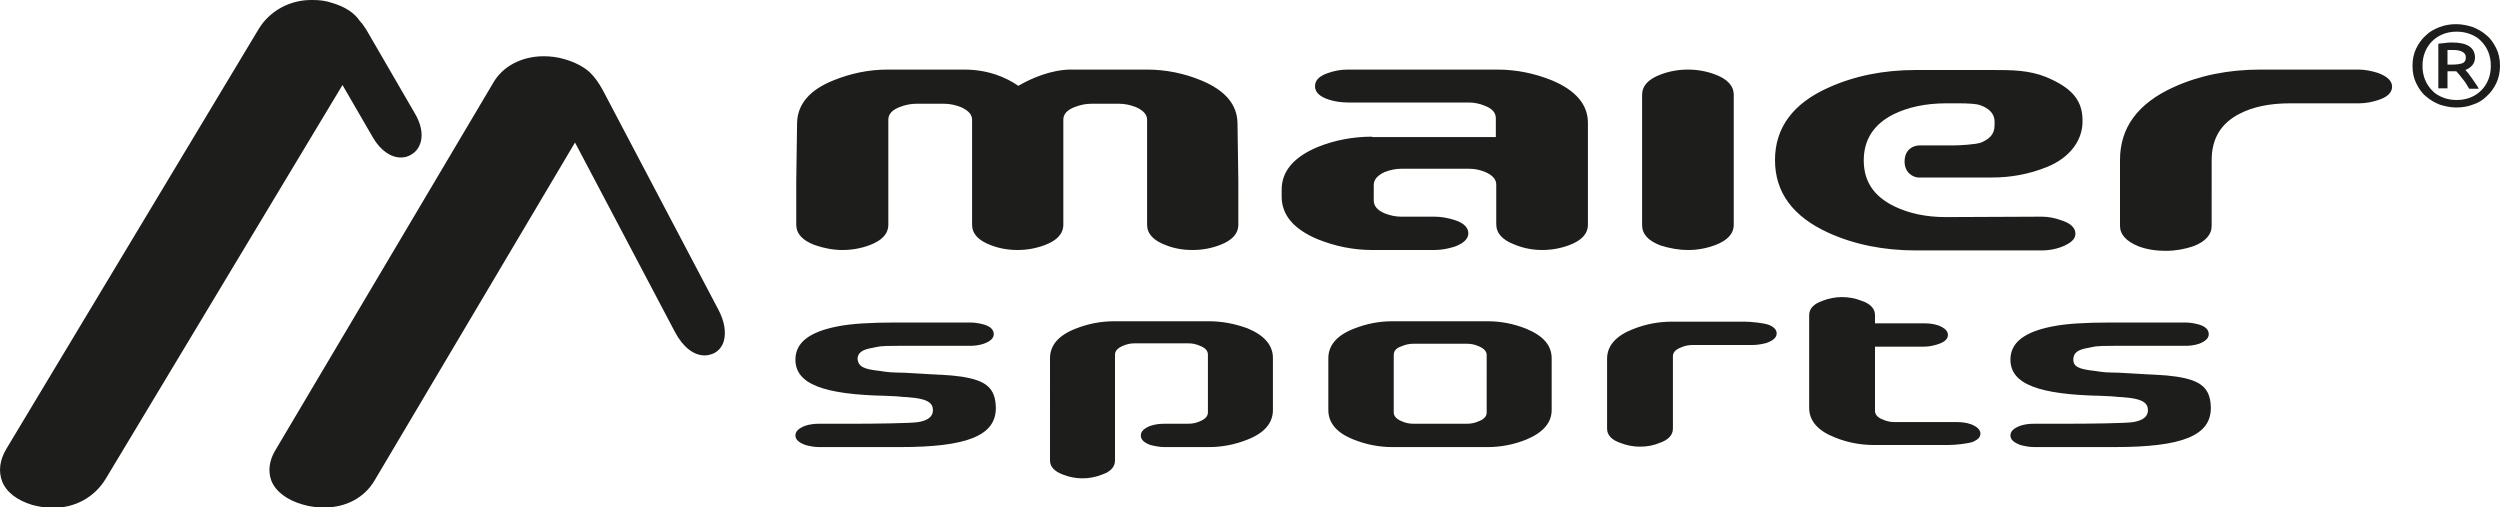
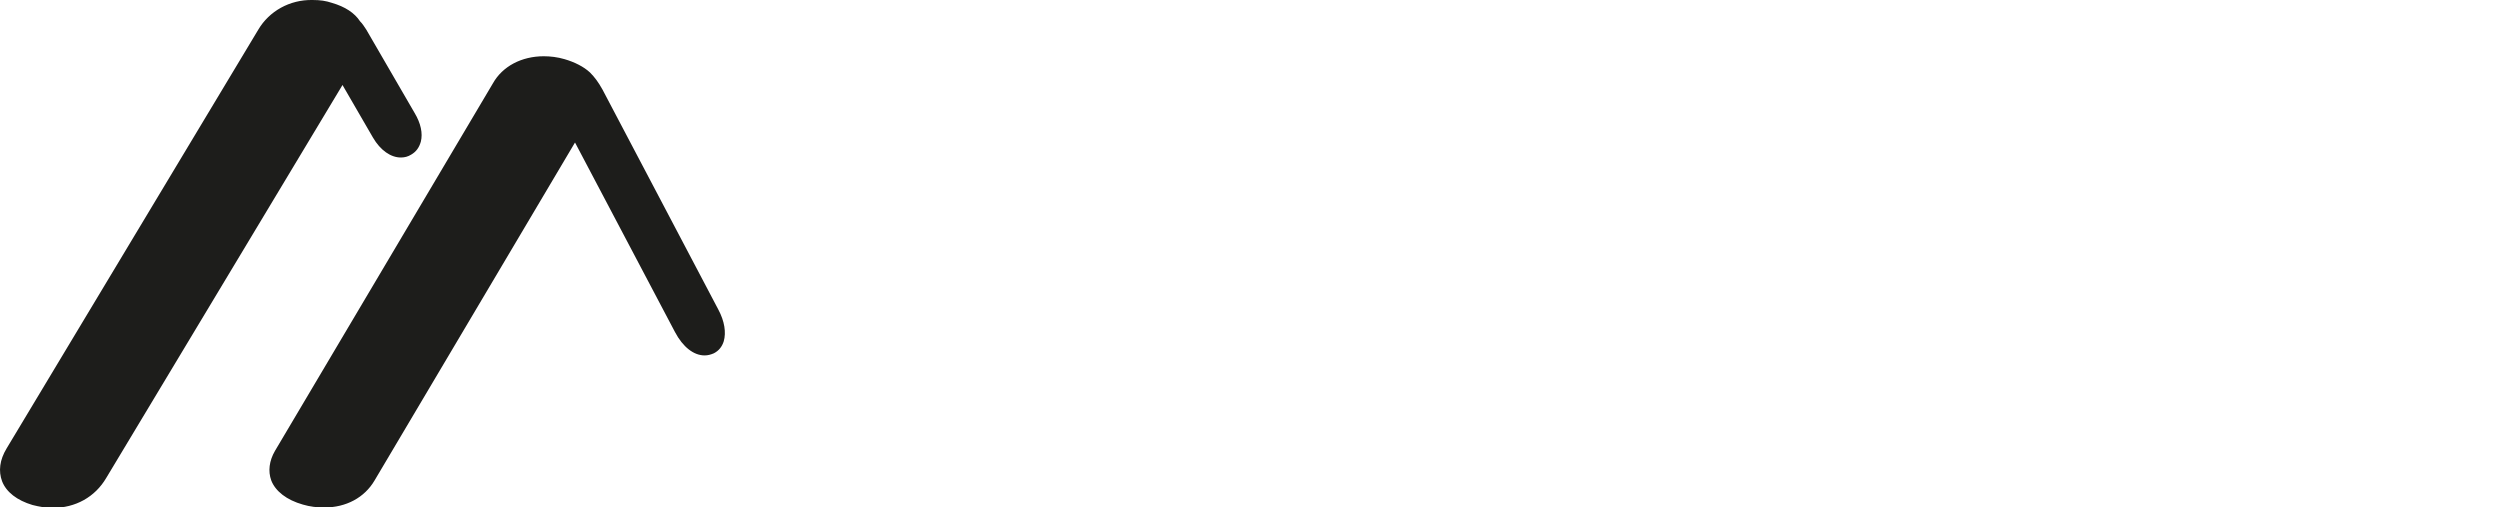
<svg xmlns="http://www.w3.org/2000/svg" version="1.1" id="Ebene_1" x="0px" y="0px" viewBox="0 0 60 12.18" style="enable-background:new 0 0 60 12.18;" xml:space="preserve">
  <style type="text/css">
	.st0{fill:#1D1D1B;}
</style>
  <path class="st0" d="M0.05,11.55c0.1,0.26,0.36,0.46,0.73,0.57c0.16,0.04,0.32,0.07,0.48,0.07c0.55,0,1.02-0.26,1.29-0.72l5.67-9.43  l0.73,1.26c0.18,0.31,0.43,0.48,0.67,0.48c0.09,0,0.17-0.02,0.25-0.07c0.12-0.07,0.19-0.17,0.23-0.31c0.05-0.2,0-0.44-0.15-0.69  l-1.16-2c-0.05-0.08-0.1-0.15-0.15-0.2c-0.13-0.2-0.36-0.35-0.67-0.44C7.82,0.02,7.69,0,7.5,0C6.95-0.01,6.46,0.27,6.2,0.71  L0.16,10.76C-0.01,11.04-0.04,11.31,0.05,11.55 M6.51,11.53c0.1,0.26,0.37,0.47,0.76,0.58c0.17,0.05,0.34,0.07,0.51,0.07  c0.53,0,0.97-0.24,1.21-0.65l4.81-8.11l2.4,4.55c0.19,0.36,0.45,0.56,0.71,0.56c0.08,0,0.15-0.02,0.22-0.05  c0.12-0.06,0.2-0.16,0.24-0.29c0.06-0.21,0.02-0.48-0.13-0.76l-2.78-5.28c-0.1-0.18-0.19-0.3-0.3-0.41  c-0.15-0.14-0.37-0.25-0.61-0.32c-0.17-0.05-0.34-0.07-0.5-0.07c-0.53,0-0.99,0.24-1.22,0.65L6.6,10.82  C6.46,11.06,6.43,11.31,6.51,11.53" />
-   <path class="st0" d="M50.43,9.5c-1.5-0.03-2.18-0.28-2.18-0.87c0-0.41,0.34-0.67,1.03-0.8c0.3-0.06,0.76-0.09,1.38-0.09h1.78  c0.12,0,0.23,0.02,0.34,0.05c0.16,0.05,0.23,0.13,0.23,0.23c0,0.1-0.08,0.17-0.23,0.23c-0.12,0.04-0.23,0.05-0.34,0.05h-1.69  c-0.53,0-0.46,0.02-0.64,0.05c-0.23,0.04-0.34,0.11-0.35,0.26c-0.01,0.19,0.13,0.25,0.5,0.29c0.06,0.01,0.24,0.04,0.39,0.04  c0.08,0,0.35,0.01,0.47,0.02c0.6,0.04,0.77,0.03,1.12,0.08c0.58,0.09,0.81,0.27,0.82,0.74c0.01,0.68-0.7,0.95-2.3,0.95h-1.94  c-0.11,0-0.22-0.02-0.33-0.05c-0.16-0.06-0.24-0.13-0.24-0.23c0-0.1,0.08-0.17,0.23-0.23c0.12-0.04,0.23-0.05,0.34-0.05h0.75  c0.54,0,1.46-0.01,1.63-0.04c0.24-0.04,0.35-0.14,0.35-0.28c0-0.21-0.16-0.31-0.86-0.33c-0.02,0,0.17,0,0.15,0L50.43,9.5z   M42.46,7.8c-0.12-0.05-0.45-0.08-0.59-0.08H41.3h-0.87h-0.31c-0.32,0-0.63,0.06-0.93,0.18c-0.41,0.16-0.62,0.4-0.62,0.71V9.6v0.69  c0,0.15,0.11,0.27,0.32,0.34c0.15,0.06,0.31,0.09,0.47,0.09c0.17,0,0.33-0.03,0.47-0.09c0.21-0.07,0.32-0.19,0.32-0.34V8.55  c0-0.09,0.06-0.16,0.19-0.21c0.09-0.04,0.18-0.06,0.28-0.06h0.68v0h0.76c0.11,0,0.23-0.02,0.34-0.05C42.56,8.17,42.64,8.1,42.64,8  C42.64,7.92,42.58,7.85,42.46,7.8 M47.53,10.41c0-0.1-0.08-0.17-0.23-0.23c-0.12-0.04-0.23-0.05-0.34-0.05h-0.81v0h-0.68  c-0.1,0-0.19-0.02-0.28-0.06C45.06,10.02,45,9.95,45,9.86V8.32h1.17c0.14,0,0.27-0.03,0.4-0.08c0.12-0.05,0.18-0.12,0.18-0.2  c0-0.1-0.08-0.17-0.23-0.23c-0.12-0.04-0.23-0.05-0.34-0.05H45v-0.2c0-0.15-0.11-0.27-0.32-0.34c-0.15-0.06-0.31-0.09-0.47-0.09  c-0.16,0-0.32,0.03-0.47,0.09c-0.21,0.07-0.32,0.19-0.32,0.34v1.25v0.98c0,0.31,0.21,0.55,0.62,0.71c0.3,0.12,0.61,0.18,0.93,0.18  h0.36h0.82h0.62c0.14,0,0.47-0.03,0.59-0.08C47.47,10.55,47.53,10.49,47.53,10.41 M37.24,9.84V8.6c0-0.31-0.2-0.54-0.61-0.71  c-0.3-0.12-0.61-0.18-0.93-0.18h-2.28c-0.32,0-0.63,0.06-0.93,0.18c-0.41,0.16-0.61,0.4-0.61,0.71v1.24c0,0.31,0.2,0.55,0.61,0.71  c0.3,0.12,0.61,0.18,0.93,0.18h2.28c0.32,0,0.63-0.06,0.93-0.18C37.04,10.38,37.24,10.14,37.24,9.84 M35.68,9.9  c0,0.09-0.06,0.16-0.19,0.21c-0.09,0.04-0.18,0.06-0.28,0.06h-1.29c-0.1,0-0.19-0.02-0.28-0.06c-0.12-0.05-0.19-0.12-0.19-0.21V8.52  c0-0.1,0.06-0.17,0.19-0.21c0.09-0.04,0.18-0.06,0.28-0.06h1.29c0.1,0,0.19,0.02,0.28,0.06c0.12,0.05,0.19,0.12,0.19,0.21V9.9z   M21.27,9.5c-1.5-0.03-2.18-0.28-2.18-0.87c0-0.41,0.34-0.67,1.03-0.8c0.3-0.06,0.76-0.09,1.38-0.09h1.78  c0.12,0,0.23,0.02,0.34,0.05c0.16,0.05,0.23,0.13,0.23,0.23c0,0.1-0.08,0.17-0.24,0.23c-0.12,0.04-0.23,0.05-0.34,0.05h-1.7  c-0.53,0-0.46,0.02-0.64,0.05c-0.23,0.04-0.34,0.11-0.35,0.26C20.6,8.8,20.73,8.86,21.1,8.9c0.06,0.01,0.24,0.04,0.39,0.04  c0.08,0,0.35,0.01,0.47,0.02c0.6,0.04,0.77,0.03,1.12,0.08c0.58,0.09,0.81,0.27,0.82,0.74c0.01,0.68-0.7,0.95-2.3,0.95h-1.94  c-0.11,0-0.22-0.02-0.33-0.05c-0.16-0.06-0.24-0.13-0.24-0.23c0-0.1,0.08-0.17,0.23-0.23c0.12-0.04,0.23-0.05,0.34-0.05h0.75  c0.54,0,1.46-0.01,1.63-0.04c0.24-0.04,0.35-0.14,0.35-0.28c0-0.21-0.16-0.31-0.86-0.33c-0.02,0,0.17,0,0.15,0L21.27,9.5z   M26.76,7.71h2.25c0.32,0,0.63,0.06,0.93,0.17c0.41,0.17,0.61,0.41,0.61,0.71v1.25c0,0.31-0.2,0.55-0.61,0.71  c-0.3,0.12-0.61,0.18-0.93,0.18h-1.06c-0.11,0-0.22-0.02-0.34-0.05c-0.16-0.06-0.23-0.13-0.23-0.23c0-0.1,0.08-0.17,0.23-0.23  c0.12-0.04,0.23-0.05,0.34-0.05h0.57c0.1,0,0.19-0.02,0.28-0.06c0.12-0.05,0.19-0.12,0.19-0.21V8.51c0-0.09-0.06-0.16-0.19-0.21  c-0.09-0.04-0.18-0.06-0.28-0.06h-1.29c-0.1,0-0.19,0.02-0.28,0.06c-0.12,0.05-0.19,0.12-0.19,0.21v2.54c0,0.15-0.1,0.27-0.31,0.34  c-0.15,0.06-0.31,0.09-0.47,0.09c-0.16,0-0.32-0.03-0.47-0.09c-0.21-0.08-0.31-0.19-0.31-0.34V8.6c0-0.31,0.2-0.55,0.61-0.71  c0.3-0.12,0.61-0.18,0.93-0.18" />
-   <path class="st0" d="M29.72,5.39V4.35l-0.02-1.4c-0.01-0.44-0.29-0.78-0.87-1.02c-0.41-0.17-0.85-0.26-1.3-0.26H25.7  c-0.44,0-0.92,0.19-1.26,0.39c-0.29-0.2-0.72-0.39-1.3-0.39H21.3c-0.45,0-0.88,0.09-1.3,0.26c-0.57,0.23-0.86,0.57-0.87,1.02  l-0.02,1.4v1.04c0,0.22,0.15,0.38,0.44,0.49C19.78,5.96,20,6,20.22,6c0.23,0,0.45-0.04,0.66-0.12c0.29-0.11,0.44-0.27,0.44-0.49  V2.87c0-0.13,0.09-0.23,0.27-0.3c0.13-0.05,0.26-0.08,0.4-0.08h0.67c0.14,0,0.27,0.03,0.4,0.08c0.18,0.08,0.27,0.18,0.27,0.3V5.3  l0,0.09c0,0.22,0.15,0.38,0.44,0.49C23.97,5.96,24.19,6,24.42,6c0,0,0,0,0,0s0,0,0,0c0.23,0,0.45-0.04,0.66-0.12  c0.29-0.11,0.44-0.27,0.44-0.49l0-0.09V2.87c0-0.13,0.09-0.23,0.27-0.3c0.13-0.05,0.26-0.08,0.4-0.08h0.67  c0.14,0,0.27,0.03,0.4,0.08c0.18,0.08,0.27,0.18,0.27,0.3v2.52c0,0.22,0.15,0.38,0.44,0.49C28.17,5.96,28.38,6,28.62,6  c0.23,0,0.45-0.04,0.66-0.12C29.57,5.77,29.72,5.61,29.72,5.39 M32.93,3.28c-0.45,0-0.89,0.08-1.31,0.25  c-0.57,0.24-0.86,0.58-0.86,1.02v0.17c0,0.44,0.29,0.78,0.86,1.02C32.04,5.91,32.48,6,32.93,6h1.5c0.16,0,0.32-0.03,0.48-0.08  c0.22-0.08,0.33-0.19,0.33-0.32c0-0.14-0.11-0.25-0.33-0.32c-0.16-0.05-0.32-0.08-0.48-0.08h-0.8c-0.14,0-0.27-0.03-0.4-0.08  c-0.18-0.08-0.26-0.18-0.26-0.31V4.44c0-0.13,0.09-0.23,0.26-0.31c0.13-0.05,0.26-0.08,0.4-0.08h1.63c0.14,0,0.27,0.03,0.39,0.08  c0.18,0.08,0.26,0.18,0.26,0.3v0.95c0,0.22,0.15,0.38,0.44,0.49C36.57,5.96,36.79,6,37.01,6c0.23,0,0.45-0.04,0.66-0.12  c0.29-0.11,0.44-0.27,0.44-0.49V2.95c0-0.44-0.29-0.78-0.86-1.02c-0.42-0.17-0.86-0.26-1.31-0.26h-3.6c-0.16,0-0.32,0.03-0.46,0.08  c-0.21,0.07-0.32,0.17-0.32,0.32c0,0.14,0.11,0.25,0.33,0.32c0.15,0.05,0.31,0.07,0.47,0.07h2.89c0.14,0,0.27,0.03,0.39,0.08  c0.18,0.07,0.26,0.17,0.26,0.3v0.45H32.93z M41.17,5.88c0.29-0.11,0.44-0.27,0.44-0.49V2.28c0-0.22-0.15-0.38-0.44-0.49  c-0.21-0.08-0.43-0.12-0.66-0.12c-0.23,0-0.45,0.04-0.66,0.12c-0.29,0.11-0.44,0.27-0.44,0.49v3.12c0,0.22,0.15,0.38,0.44,0.49  C40.07,5.96,40.29,6,40.52,6C40.74,6,40.96,5.96,41.17,5.88 M57.07,1.75c-0.16-0.05-0.31-0.08-0.47-0.08h-2.35  c-0.77,0-1.46,0.14-2.08,0.42c-0.86,0.39-1.29,0.97-1.29,1.75v1.58c0,0.21,0.15,0.37,0.44,0.49c0.21,0.08,0.43,0.11,0.66,0.11  c0.23,0,0.45-0.04,0.66-0.11c0.29-0.11,0.44-0.28,0.44-0.49V3.84c0-0.51,0.22-0.88,0.67-1.11c0.33-0.17,0.73-0.25,1.21-0.25h1.65  c0.16,0,0.32-0.03,0.47-0.08c0.22-0.07,0.33-0.18,0.33-0.32C57.41,1.94,57.29,1.83,57.07,1.75 M49.98,2.9V2.86  c-0.01-0.49-0.3-0.77-0.87-1.01c-0.42-0.17-0.84-0.17-1.29-0.17h-1.5c0,0-0.01,0-0.01,0h-0.33c-0.77,0-1.47,0.14-2.09,0.42  c-0.86,0.38-1.29,0.97-1.29,1.74c0,0.78,0.43,1.36,1.29,1.75c0.62,0.28,1.32,0.42,2.09,0.42L49,6.01c0.2,0,0.39-0.04,0.56-0.12  c0.17-0.08,0.25-0.17,0.25-0.28c0-0.14-0.11-0.25-0.33-0.32C49.32,5.23,49.16,5.2,49,5.2l-2.3,0.01c-0.48,0-0.89-0.09-1.24-0.26  c-0.49-0.24-0.73-0.6-0.73-1.1c0-0.5,0.24-0.87,0.72-1.11c0.35-0.17,0.77-0.26,1.25-0.26h0.33c0.18,0,0.4,0.01,0.48,0.04  c0.13,0.04,0.36,0.15,0.36,0.4v0.08c0,0.24-0.14,0.34-0.32,0.42c-0.13,0.05-0.54,0.07-0.68,0.07h-0.81c-0.12,0-0.35,0.08-0.35,0.39  c0,0.26,0.2,0.38,0.34,0.38h1.76c0.45,0,0.89-0.08,1.31-0.25C49.7,3.78,49.99,3.34,49.98,2.9" />
  <g>
-     <path class="st0" d="M59.91,1.16c-0.06-0.12-0.13-0.23-0.23-0.31c-0.1-0.09-0.21-0.15-0.33-0.2c-0.13-0.04-0.26-0.07-0.4-0.07   c-0.14,0-0.27,0.02-0.4,0.07c-0.13,0.05-0.24,0.11-0.33,0.2c-0.1,0.09-0.17,0.19-0.23,0.31c-0.06,0.12-0.09,0.26-0.09,0.42   c0,0.16,0.03,0.3,0.09,0.42c0.06,0.12,0.13,0.23,0.23,0.31c0.1,0.09,0.21,0.15,0.33,0.2c0.13,0.04,0.26,0.07,0.4,0.07   c0.14,0,0.27-0.02,0.4-0.07c0.13-0.04,0.24-0.11,0.33-0.2c0.1-0.09,0.17-0.19,0.23-0.31C59.97,1.87,60,1.73,60,1.58   C60,1.42,59.97,1.28,59.91,1.16 M59.72,1.91c-0.04,0.1-0.1,0.19-0.17,0.26c-0.07,0.07-0.16,0.13-0.26,0.17   c-0.1,0.04-0.21,0.06-0.33,0.06c-0.12,0-0.23-0.02-0.33-0.06c-0.1-0.04-0.19-0.09-0.26-0.17c-0.07-0.07-0.13-0.16-0.17-0.26   c-0.04-0.1-0.06-0.21-0.06-0.33c0-0.12,0.02-0.23,0.06-0.33c0.04-0.1,0.1-0.19,0.17-0.26c0.07-0.07,0.16-0.13,0.26-0.17   c0.1-0.04,0.21-0.06,0.33-0.06c0.12,0,0.23,0.02,0.33,0.06c0.1,0.04,0.19,0.09,0.26,0.17c0.07,0.07,0.13,0.16,0.17,0.26   c0.04,0.1,0.06,0.21,0.06,0.33C59.78,1.7,59.76,1.81,59.72,1.91 M59.49,2.13c-0.02-0.04-0.05-0.09-0.08-0.13   c-0.03-0.04-0.06-0.09-0.09-0.13c-0.03-0.04-0.06-0.08-0.08-0.11c-0.03-0.03-0.05-0.06-0.07-0.08c0.07-0.03,0.13-0.07,0.17-0.12   c0.04-0.05,0.06-0.11,0.06-0.18c0-0.12-0.05-0.21-0.14-0.27c-0.09-0.06-0.23-0.09-0.4-0.09c-0.05,0-0.11,0-0.17,0.01   c-0.06,0.01-0.12,0.01-0.17,0.02v1.07h0.22V1.71h0.21c0.04,0.04,0.09,0.1,0.15,0.18c0.06,0.07,0.11,0.15,0.16,0.24H59.49z    M58.74,1.2c0.02,0,0.05,0,0.07,0c0.02,0,0.05,0,0.07,0c0.08,0,0.15,0.01,0.21,0.04c0.06,0.03,0.09,0.07,0.09,0.14   c0,0.07-0.03,0.12-0.09,0.14c-0.06,0.02-0.14,0.03-0.23,0.03h-0.12V1.2z" />
-   </g>
+     </g>
</svg>